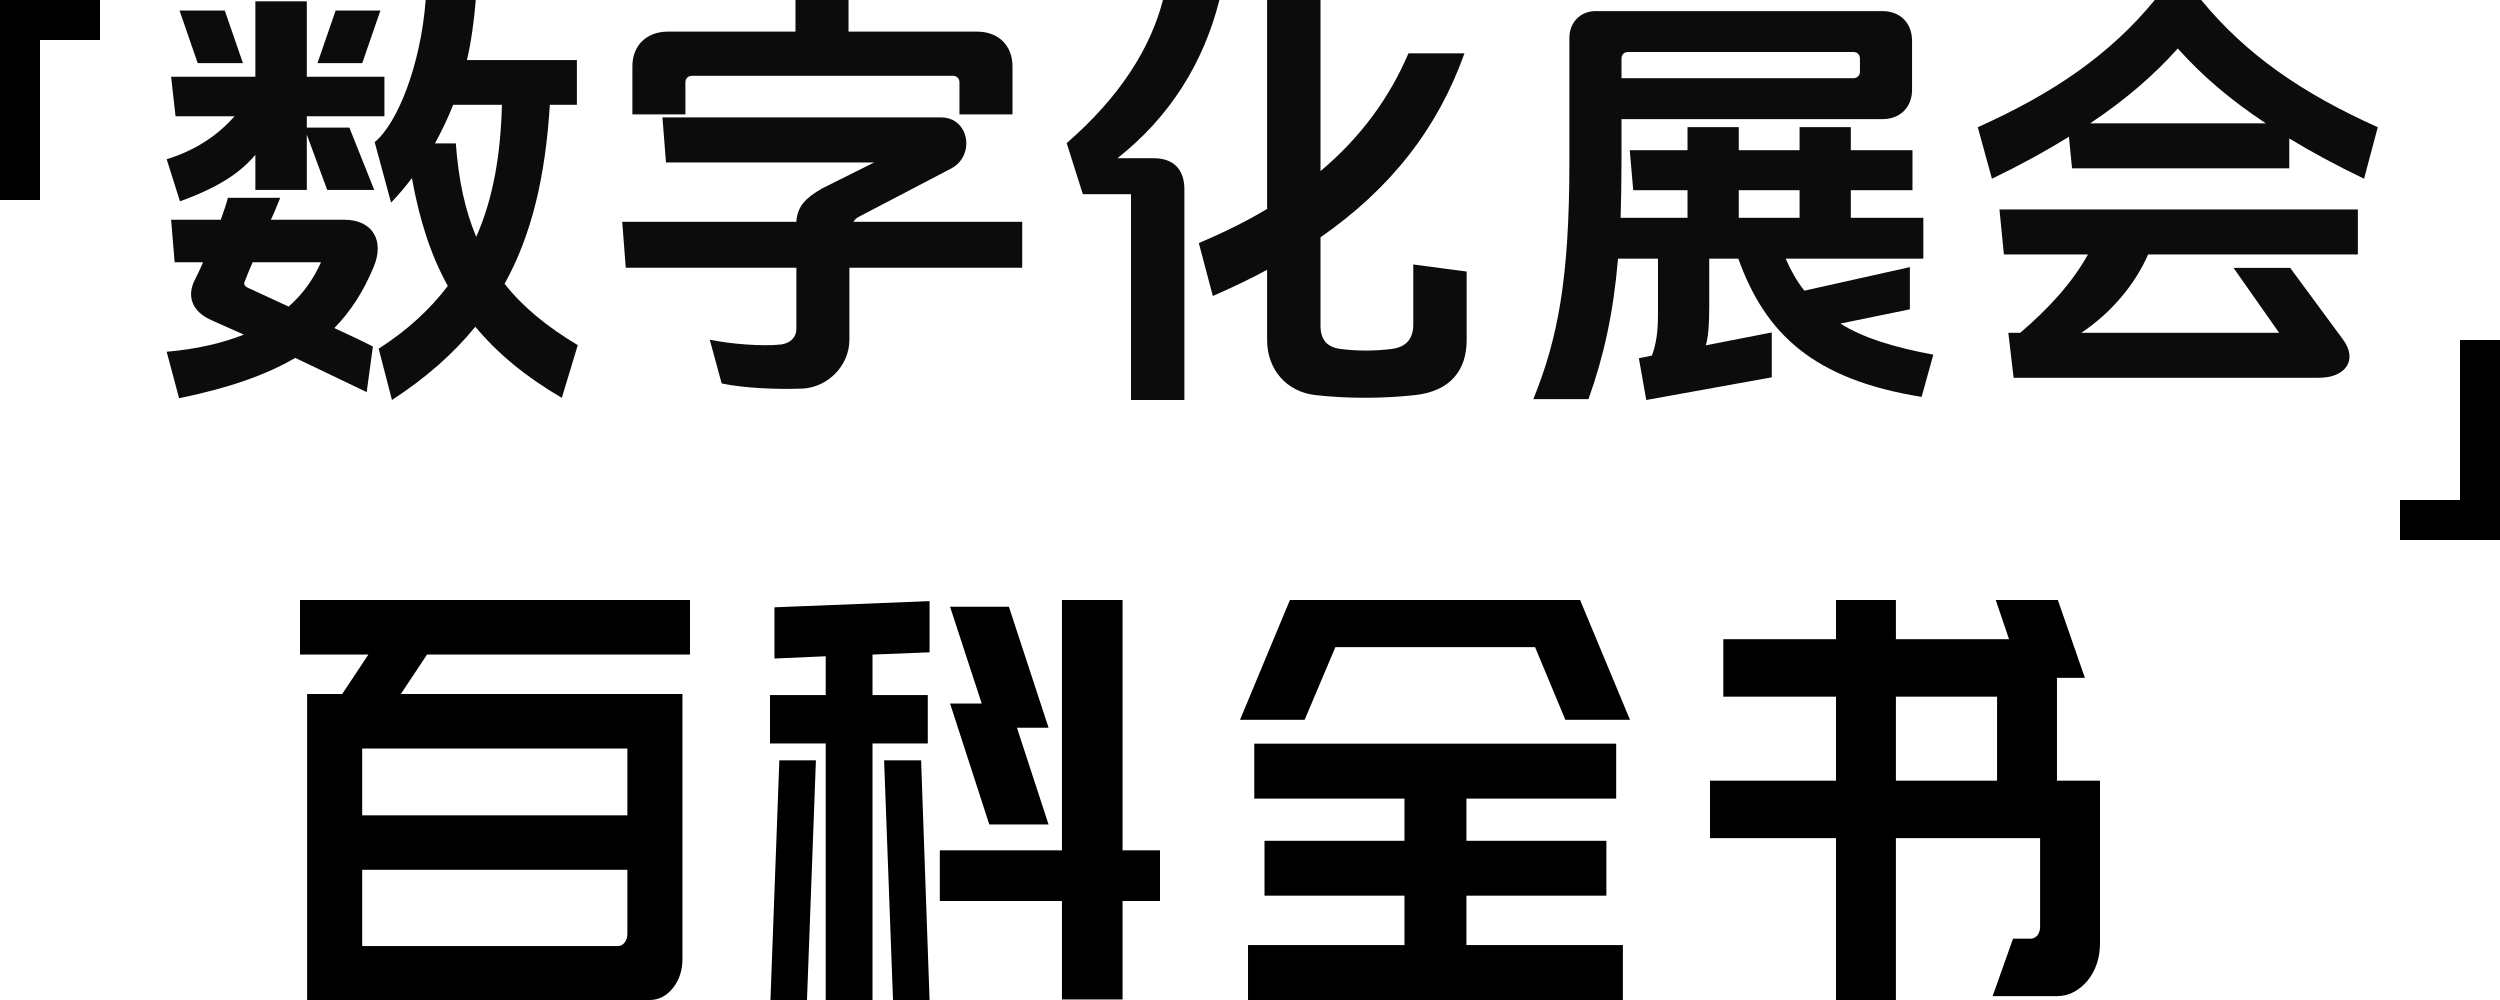
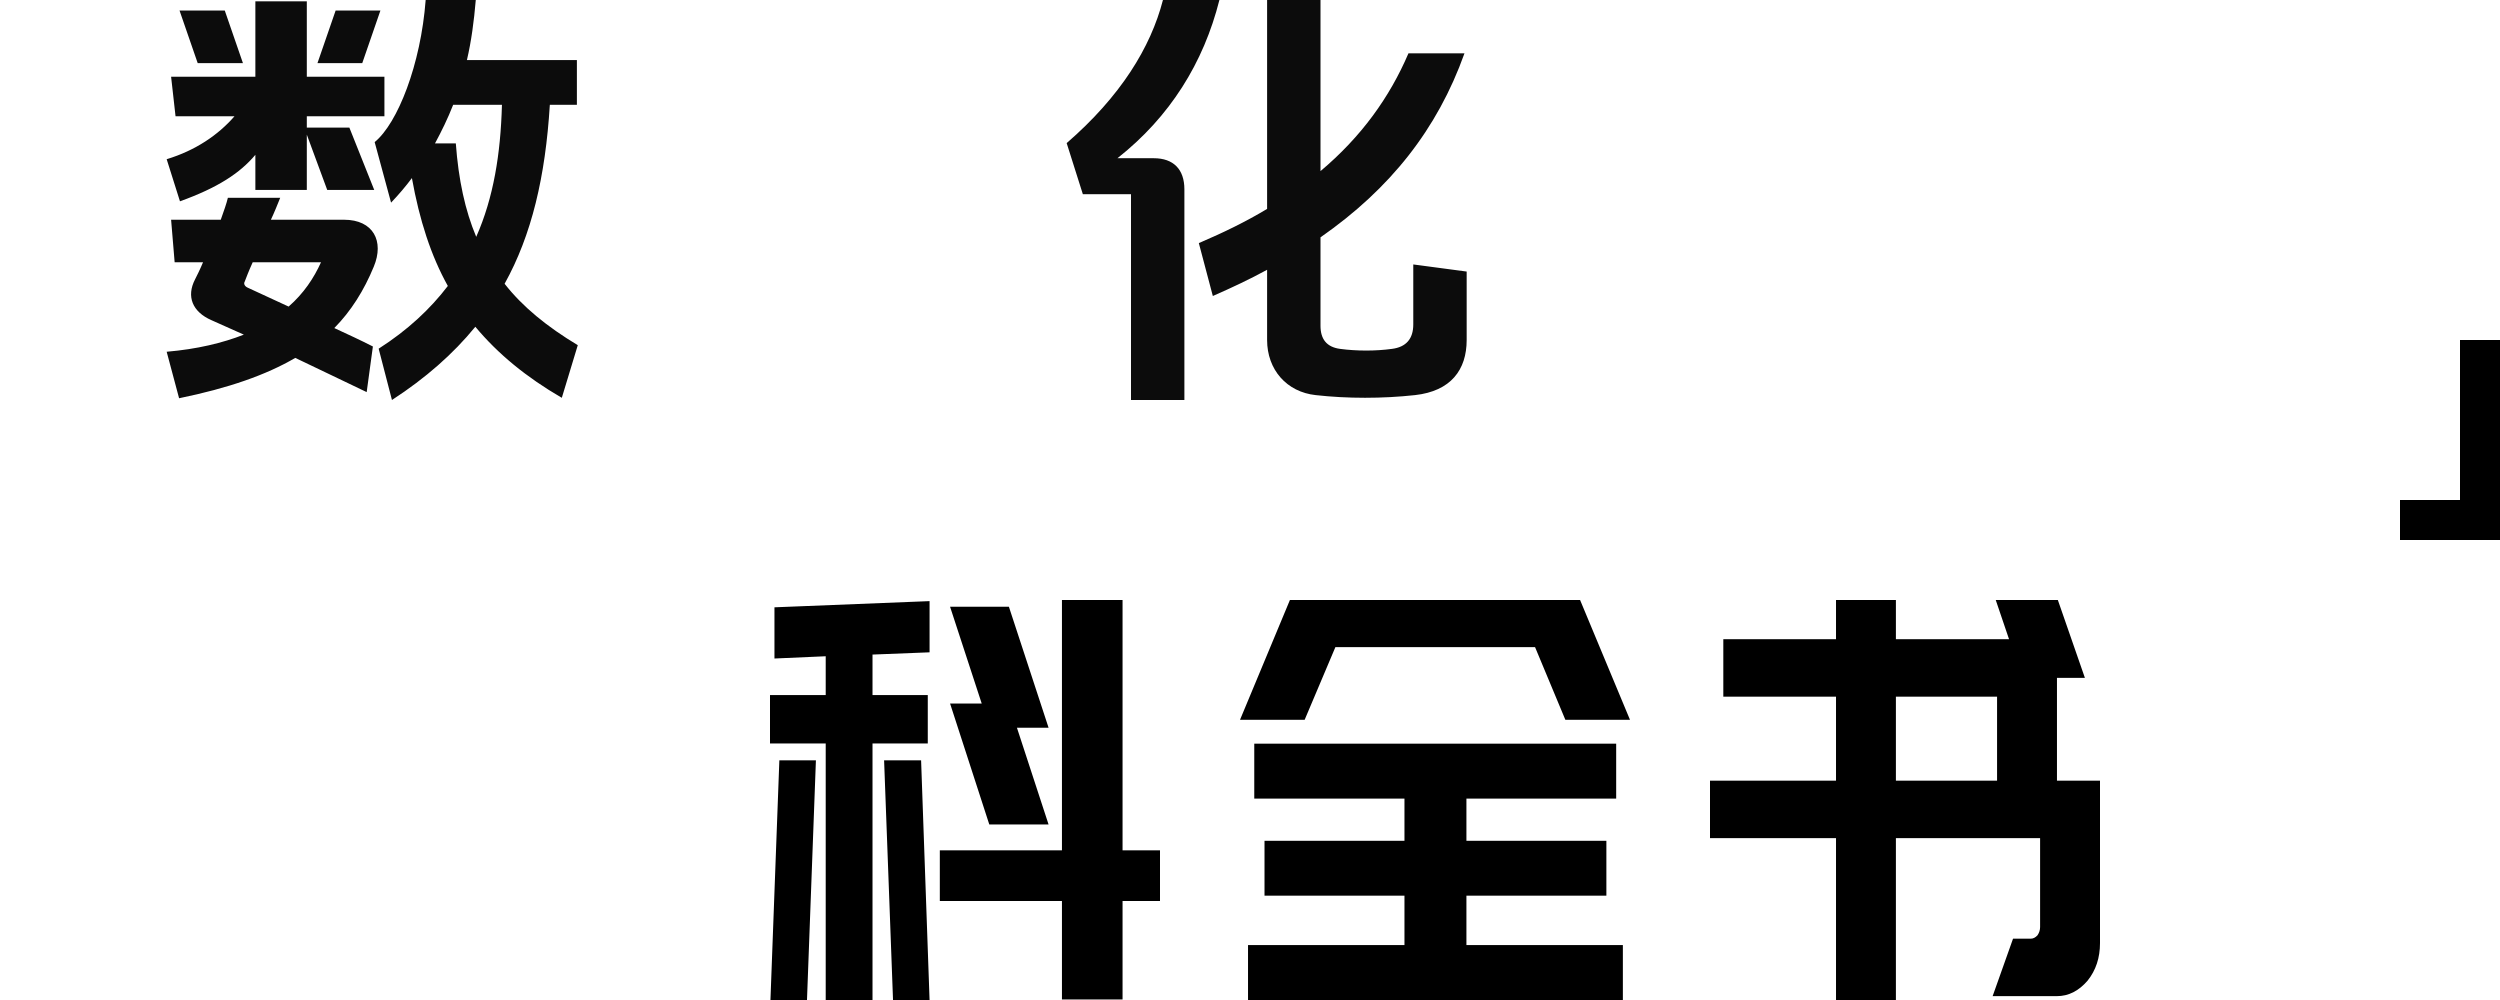
<svg xmlns="http://www.w3.org/2000/svg" width="225px" height="90px" viewBox="0 0 225 90" version="1.1">
  <title>banner-info-mb</title>
  <g id="页面-1" stroke="none" stroke-width="1" fill="none" fill-rule="evenodd">
    <g id="banner-info-mb" fill-rule="nonzero">
-       <polygon id="形状结合" fill="#000000" points="9 0 9 3.6 3.6 3.6 3.6 18 0 18 0 0" />
      <polygon id="形状结合" fill="#000000" transform="translate(220.5, 39.6) rotate(180) translate(-220.5, -39.6) " points="225 30.6 225 34.2 219.6 34.2 219.6 48.6 216 48.6 216 30.6" />
      <g id="百科全书" transform="translate(27, 54)" fill="#000000">
-         <path d="M6.156,4.907 L0,4.907 L0,0 L35.1,0 L35.1,4.907 L11.433,4.907 L9.075,8.462 L34.42,8.462 L34.42,8.612 L34.42,13.369 L34.42,32.295 C34.42,33.33 34.134,34.206 33.561,34.924 C32.988,35.641 32.288,36 31.462,36 L5.597,36 L0.64,36 L0.64,31.143 L0.64,24.284 L0.64,19.377 L0.64,13.369 L0.64,12.768 L0.64,8.462 L3.798,8.462 L6.156,4.907 Z M28.624,31.143 C28.864,31.143 29.063,31.035 29.223,30.818 C29.383,30.601 29.463,30.342 29.463,30.042 L29.463,24.284 L5.597,24.284 L5.597,31.143 L28.624,31.143 Z M29.463,13.369 L5.597,13.369 L5.597,19.377 L29.463,19.377 L29.463,13.369 Z" id="形状" />
        <path d="M42.34,36 L43.142,14.43 L46.432,14.43 L45.629,36 L42.34,36 Z M55.899,14.43 L56.661,36 L53.372,36 L52.569,14.43 L55.899,14.43 Z M74.03,22.532 L77.4,22.532 L77.4,27.089 L74.03,27.089 L74.03,35.949 L68.575,35.949 L68.575,27.089 L57.584,27.089 L57.584,22.532 L68.575,22.532 L68.575,0 L74.03,0 L74.03,22.532 Z M67.371,11.494 L64.523,11.494 L67.371,20.203 L62.036,20.203 L58.506,9.316 L61.354,9.316 L58.506,0.608 L63.801,0.608 L67.371,11.494 Z M51.526,4.911 L51.526,8.557 L56.5,8.557 L56.5,12.911 L51.526,12.911 L51.526,36 L47.314,36 L47.314,12.911 L42.3,12.911 L42.3,8.557 L47.314,8.557 L47.314,5.063 L42.701,5.266 L42.701,0.658 L56.661,0.101 L56.661,4.709 L51.526,4.911 Z" id="形状" />
        <path d="M119.058,36 L85.322,36 L85.322,31.057 L99.402,31.057 L99.402,26.613 L86.806,26.613 L86.806,21.67 L99.402,21.67 L99.402,17.875 L85.884,17.875 L85.884,12.932 L118.456,12.932 L118.456,17.875 L104.978,17.875 L104.978,21.67 L117.574,21.67 L117.574,26.613 L104.978,26.613 L104.978,31.057 L119.058,31.057 L119.058,36 Z M84.6,10.785 L89.093,0 L94.99,0 L94.99,0 L115.207,0 L119.7,10.785 L113.883,10.785 L111.156,4.244 L93.184,4.244 L90.417,10.785 L84.6,10.785 Z" id="形状" />
        <path d="M138.241,21.431 L126.9,21.431 L126.9,16.26 L138.241,16.26 L138.241,8.702 L128.098,8.702 L128.098,3.53 L138.241,3.53 L138.241,0 L143.631,0 L143.631,3.53 L153.814,3.53 L152.616,0 L158.206,0 L160.642,7.011 L158.127,7.011 L158.127,16.26 L162,16.26 L162,30.878 C162,32.204 161.627,33.331 160.882,34.26 C160.083,35.188 159.165,35.652 158.127,35.652 L152.337,35.652 L154.173,30.481 L155.771,30.481 C155.984,30.481 156.183,30.381 156.37,30.182 C156.529,29.95 156.609,29.702 156.609,29.436 L156.609,21.431 L143.631,21.431 L143.631,36 L138.241,36 L138.241,21.431 Z M143.631,16.26 L152.736,16.26 L152.736,8.702 L143.631,8.702 L143.631,16.26 Z" id="形状" />
      </g>
      <g id="数字化展会" transform="translate(15, 0)" fill="#0C0C0C">
        <path d="M13.571,5.684 L17.602,5.684 L19.238,0.947 L15.207,0.947 L13.571,5.684 Z M6.865,5.684 L5.229,0.947 L1.157,0.947 L2.794,5.684 L6.865,5.684 Z M34.485,9.434 L36.92,9.434 L36.92,5.408 L27.022,5.408 C27.421,3.711 27.66,1.895 27.82,0 L23.31,0 C22.871,5.803 20.795,11.092 18.72,12.789 L20.196,18.237 C20.875,17.526 21.513,16.776 22.072,16.026 C22.751,19.816 23.789,23.013 25.305,25.737 C23.709,27.829 21.673,29.724 19.079,31.382 L20.276,36 C23.31,34.026 25.784,31.855 27.78,29.408 C29.816,31.855 32.37,33.947 35.563,35.803 L37,31.066 C34.246,29.408 32.051,27.632 30.414,25.539 C32.849,21.158 34.086,15.908 34.485,9.434 Z M30.175,9.434 C30.055,13.855 29.416,17.803 27.86,21.316 C26.862,18.947 26.263,16.184 26.024,12.908 L24.148,12.908 C24.746,11.803 25.305,10.658 25.784,9.434 L30.175,9.434 Z M15.087,29.526 C16.604,27.987 17.762,26.132 18.64,24 C19.598,21.711 18.6,19.776 15.965,19.776 L9.38,19.776 C9.699,19.105 9.978,18.395 10.218,17.803 L5.508,17.803 C5.388,18.316 5.149,18.987 4.869,19.776 L0.399,19.776 L0.718,23.605 L3.273,23.605 C2.994,24.276 2.714,24.829 2.554,25.145 C1.756,26.684 2.315,28.066 4.031,28.816 C4.909,29.211 5.867,29.645 6.945,30.118 C5.029,30.868 2.754,31.421 0,31.658 L1.118,35.842 C5.548,34.934 8.941,33.75 11.575,32.211 C13.611,33.197 15.806,34.224 18.001,35.289 L18.56,31.184 C17.482,30.632 16.285,30.079 15.087,29.526 Z M12.613,12.118 L14.449,17.092 L18.68,17.092 L16.444,11.487 L12.613,11.487 L12.613,10.461 L19.598,10.461 L19.598,6.908 L12.613,6.908 L12.613,0.118 L7.983,0.118 L7.983,6.908 L0.399,6.908 L0.798,10.461 L6.107,10.461 C4.63,12.158 2.594,13.539 0,14.329 L1.197,18.118 C4.59,16.895 6.586,15.592 7.983,13.934 L7.983,17.092 L12.613,17.092 L12.613,12.118 Z M10.976,27.592 C9.619,26.961 8.342,26.368 7.304,25.895 C7.025,25.776 6.905,25.539 7.025,25.342 C7.145,25.026 7.384,24.395 7.743,23.605 L13.89,23.605 C13.251,25.026 12.333,26.408 10.976,27.592 Z" id="形状" />
-         <path d="M61.804,19.965 C61.924,19.77 62.083,19.614 62.322,19.497 L70.596,15.169 C72.783,14.038 72.266,10.567 69.681,10.567 L44.62,10.567 L44.938,14.623 L63.674,14.623 L58.98,16.962 C57.508,17.82 56.752,18.561 56.673,19.965 L41,19.965 L41.318,24.098 L56.673,24.098 L56.673,29.596 C56.673,30.376 56.116,30.883 55.32,31 C53.61,31.195 50.746,30.961 48.876,30.571 L49.95,34.51 C51.939,34.938 54.923,35.055 57.15,34.977 C59.457,34.899 61.446,32.95 61.446,30.571 L61.446,24.098 L77,24.098 L77,19.965 L61.804,19.965 Z M61.367,2.847 L61.367,0 L56.593,0 L56.593,2.847 L45.097,2.847 C43.188,2.847 41.915,4.094 41.915,5.966 L41.915,10.294 L46.688,10.294 L46.688,7.409 C46.688,7.058 46.927,6.824 47.285,6.824 L70.755,6.824 C71.113,6.824 71.351,7.058 71.351,7.409 L71.351,10.294 L76.125,10.294 L76.125,5.966 C76.125,4.094 74.852,2.847 72.943,2.847 L61.367,2.847 Z" id="形状" />
        <path d="M103.845,21.36 C110.107,17 114.361,11.64 116.803,4.8 L111.761,4.8 C110.068,8.76 107.508,12.32 103.845,15.4 L103.845,0 L99.039,0 L99.039,18.8 C97.188,19.92 95.14,20.92 92.895,21.88 L94.155,26.64 C95.888,25.88 97.503,25.12 99.039,24.28 L99.039,30.6 C99.039,33.28 100.812,35.28 103.411,35.56 C106.247,35.88 109.438,35.88 112.352,35.56 C115.582,35.2 117,33.28 117,30.6 L117,24.44 L112.195,23.8 L112.195,29.2 C112.195,30.48 111.565,31.24 110.265,31.4 C108.807,31.6 107.114,31.6 105.617,31.4 C104.396,31.24 103.845,30.52 103.845,29.32 L103.845,21.36 Z M85.569,14.24 C90.295,10.52 93.328,5.64 94.746,0 L89.665,0 C88.562,4.28 85.845,8.68 81,12.88 L82.457,17.48 L86.79,17.48 L86.79,36 L91.595,36 L91.595,17.04 C91.595,15.24 90.611,14.24 88.838,14.24 L85.569,14.24 Z" id="形状" />
-         <path d="M151.573,19.6 L151.573,17.12 L157.124,17.12 L157.124,13.52 L151.573,13.52 L151.573,11.44 L146.961,11.44 L146.961,13.52 L141.489,13.52 L141.489,11.44 L136.876,11.44 L136.876,13.52 L131.678,13.52 L131.99,17.12 L136.876,17.12 L136.876,19.6 L130.857,19.6 C130.896,18.04 130.935,16.4 130.935,14.6 L130.935,10.72 L154.427,10.72 C156.029,10.72 157.085,9.64 157.085,8.08 L157.085,3.68 C157.085,2.08 156.029,1 154.427,1 L128.59,1 C127.221,1 126.244,2.04 126.244,3.4 L126.244,14.6 C126.244,25.16 125.189,30.52 123,35.92 L127.964,35.92 C129.332,32.08 130.192,28.28 130.622,23.28 L134.218,23.28 L134.218,28.28 C134.218,29.84 134.062,30.96 133.671,32 L132.498,32.24 L133.163,36 L144.459,33.96 L144.459,29.92 L138.518,31.08 C138.752,30.32 138.831,29.28 138.831,27.52 L138.831,23.28 L141.45,23.28 C143.873,30.04 148.212,34.16 157.945,35.72 L159,31.92 C155.365,31.24 152.668,30.4 150.635,29.12 L156.889,27.84 L156.889,24.04 L147.391,26.16 C146.726,25.32 146.179,24.36 145.71,23.28 L158.101,23.28 L158.101,19.6 L151.573,19.6 Z M146.961,19.6 L141.489,19.6 L141.489,17.12 L146.961,17.12 L146.961,19.6 Z M130.935,7.04 L130.935,5.28 C130.935,4.92 131.169,4.68 131.521,4.68 L151.808,4.68 C152.16,4.68 152.394,4.92 152.394,5.28 L152.394,6.48 C152.394,6.76 152.16,7.04 151.808,7.04 L130.935,7.04 Z" id="形状" />
-         <path d="M191.035,12.463 C193.027,13.67 195.257,14.877 197.765,16.085 L199,11.45 C192.23,8.412 187.173,4.946 183.111,0 L178.929,0 C174.867,4.946 169.77,8.412 163,11.45 L164.274,16.085 C166.863,14.838 169.133,13.592 171.204,12.307 L171.482,15.15 L191.035,15.15 L191.035,12.463 Z M188.925,11.1 L173.115,11.1 C176.261,8.997 178.85,6.777 181,4.362 C183.15,6.777 185.739,8.997 188.925,11.1 Z M178.332,22.9 L197.208,22.9 L197.208,18.85 L164.951,18.85 L165.35,22.9 L172.916,22.9 C171.482,25.471 169.412,27.73 166.823,29.95 L165.748,29.95 L166.226,34 L193.704,34 C196.093,34 197.248,32.403 195.854,30.534 L191.115,24.108 L186.018,24.108 L190.119,29.95 L172.319,29.95 C175.066,28.119 177.177,25.549 178.332,22.9 Z" id="形状" />
      </g>
    </g>
  </g>
</svg>